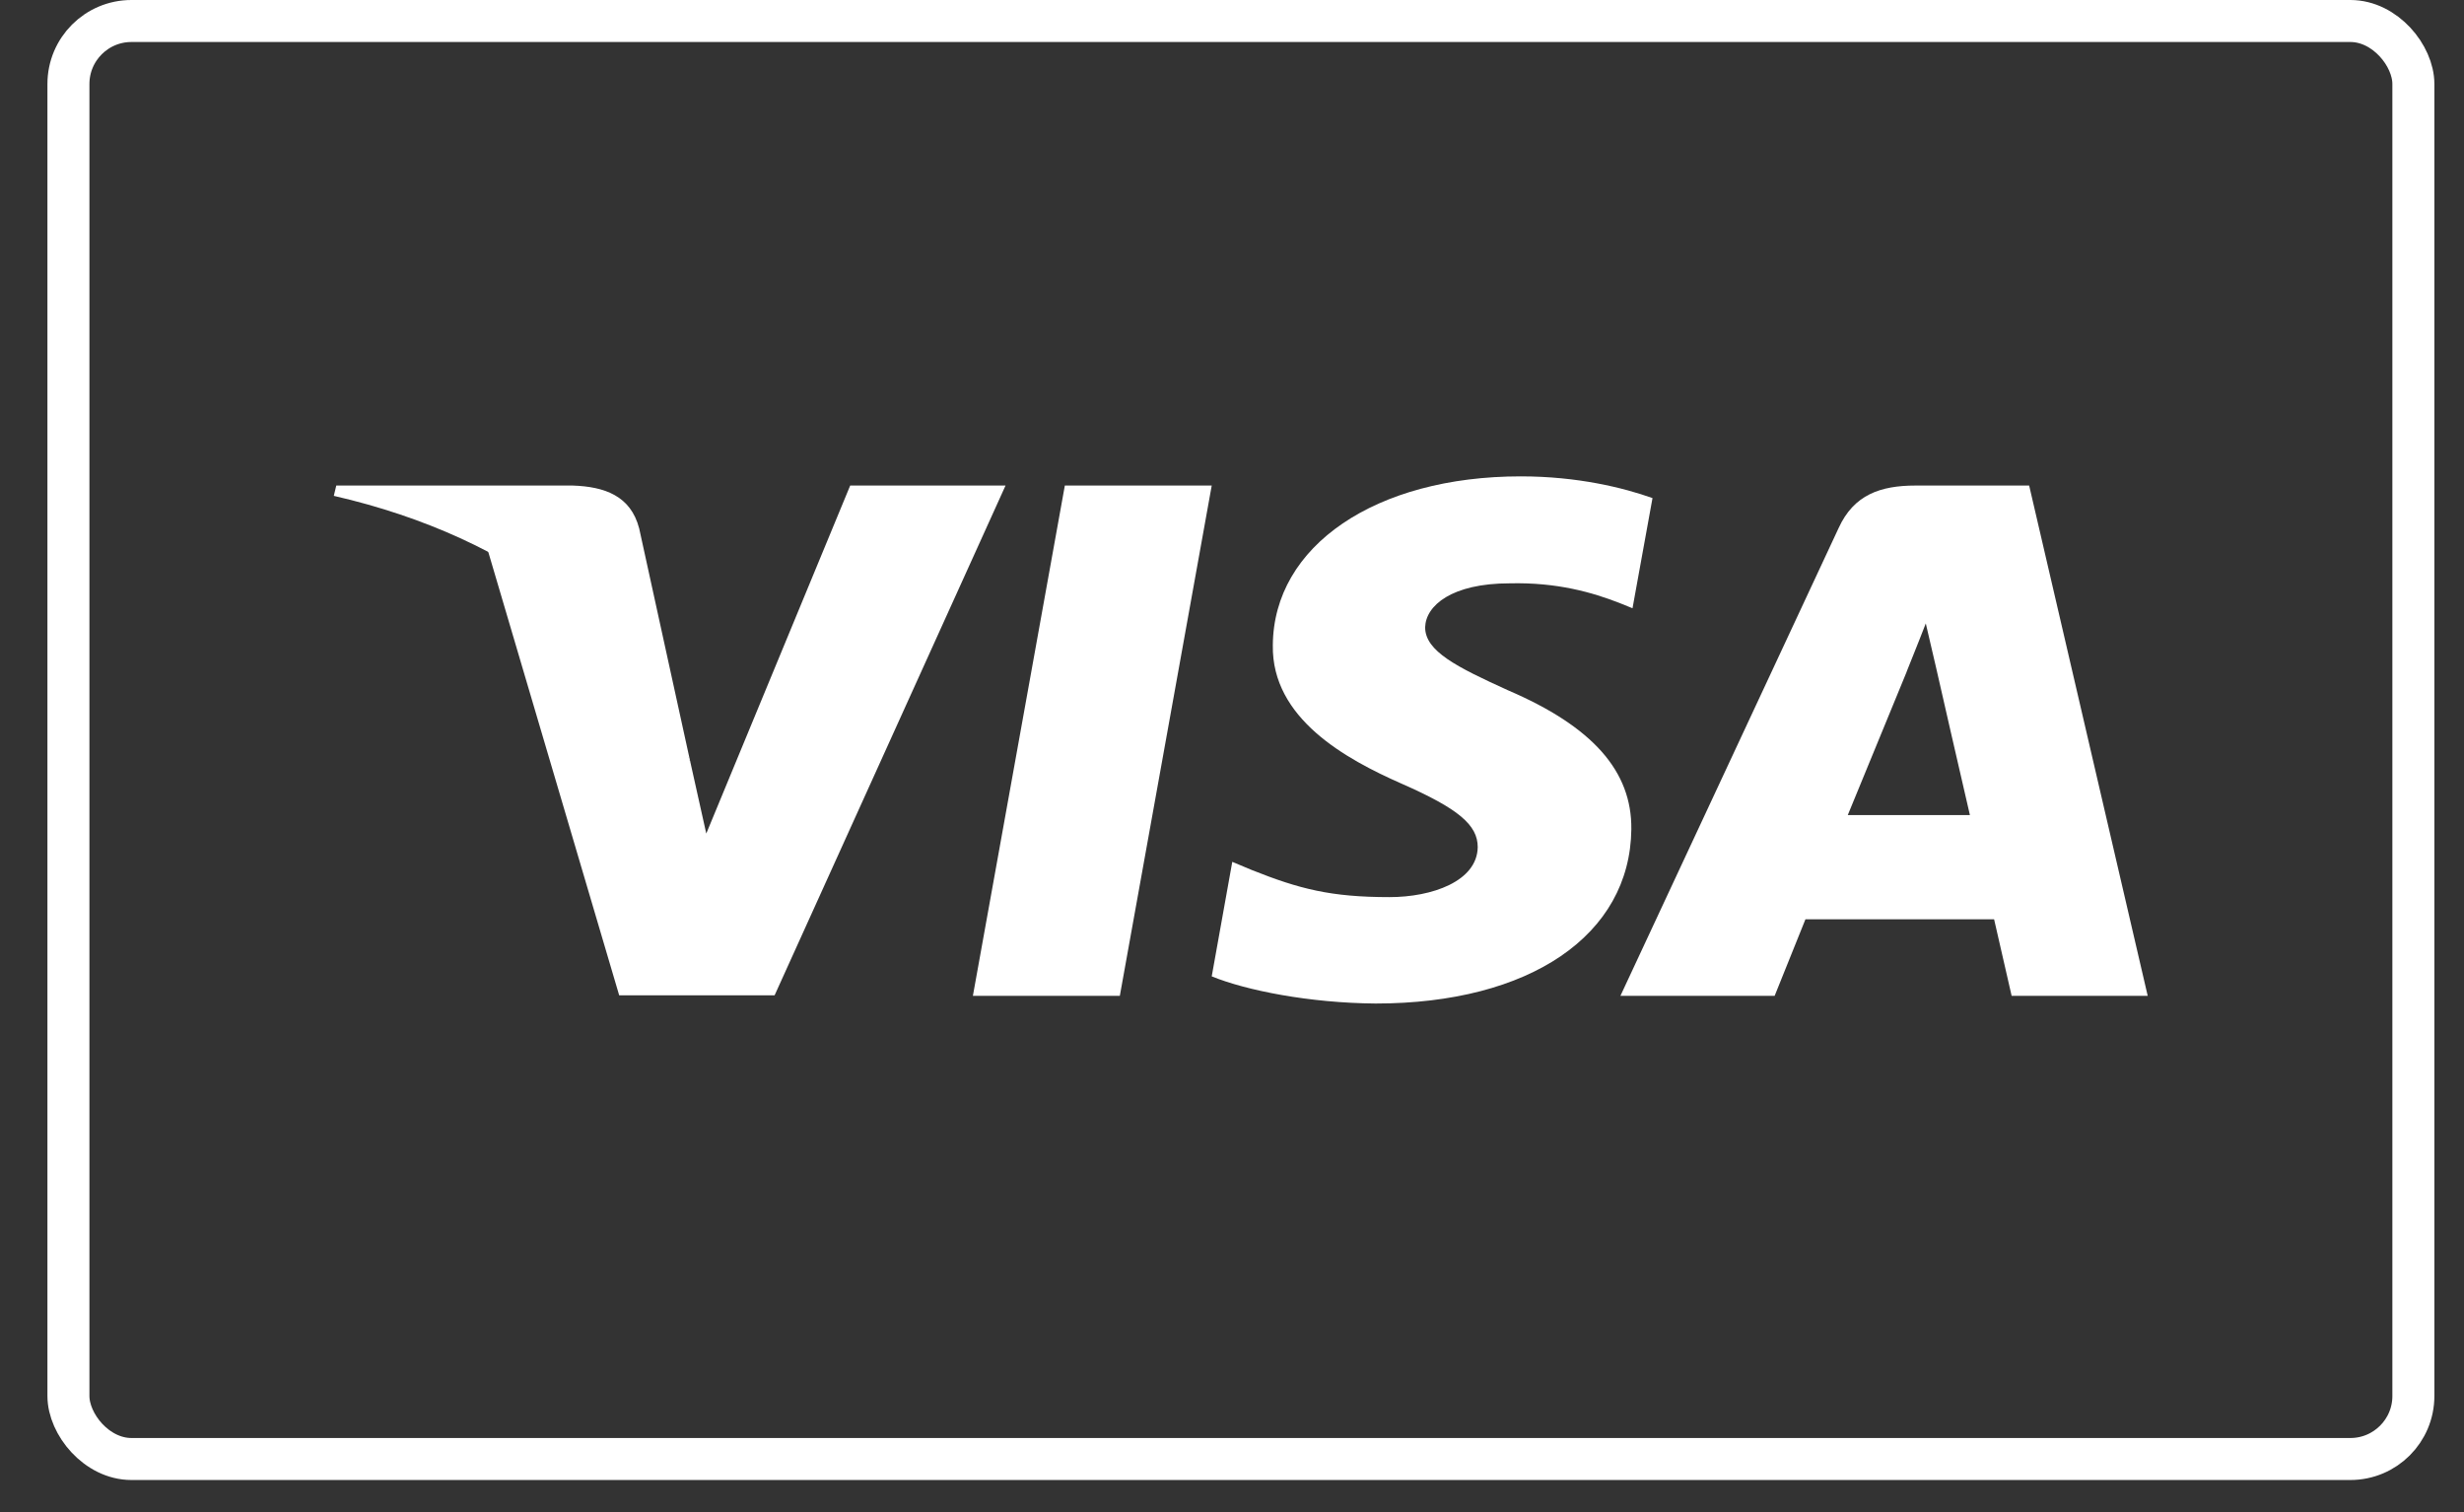
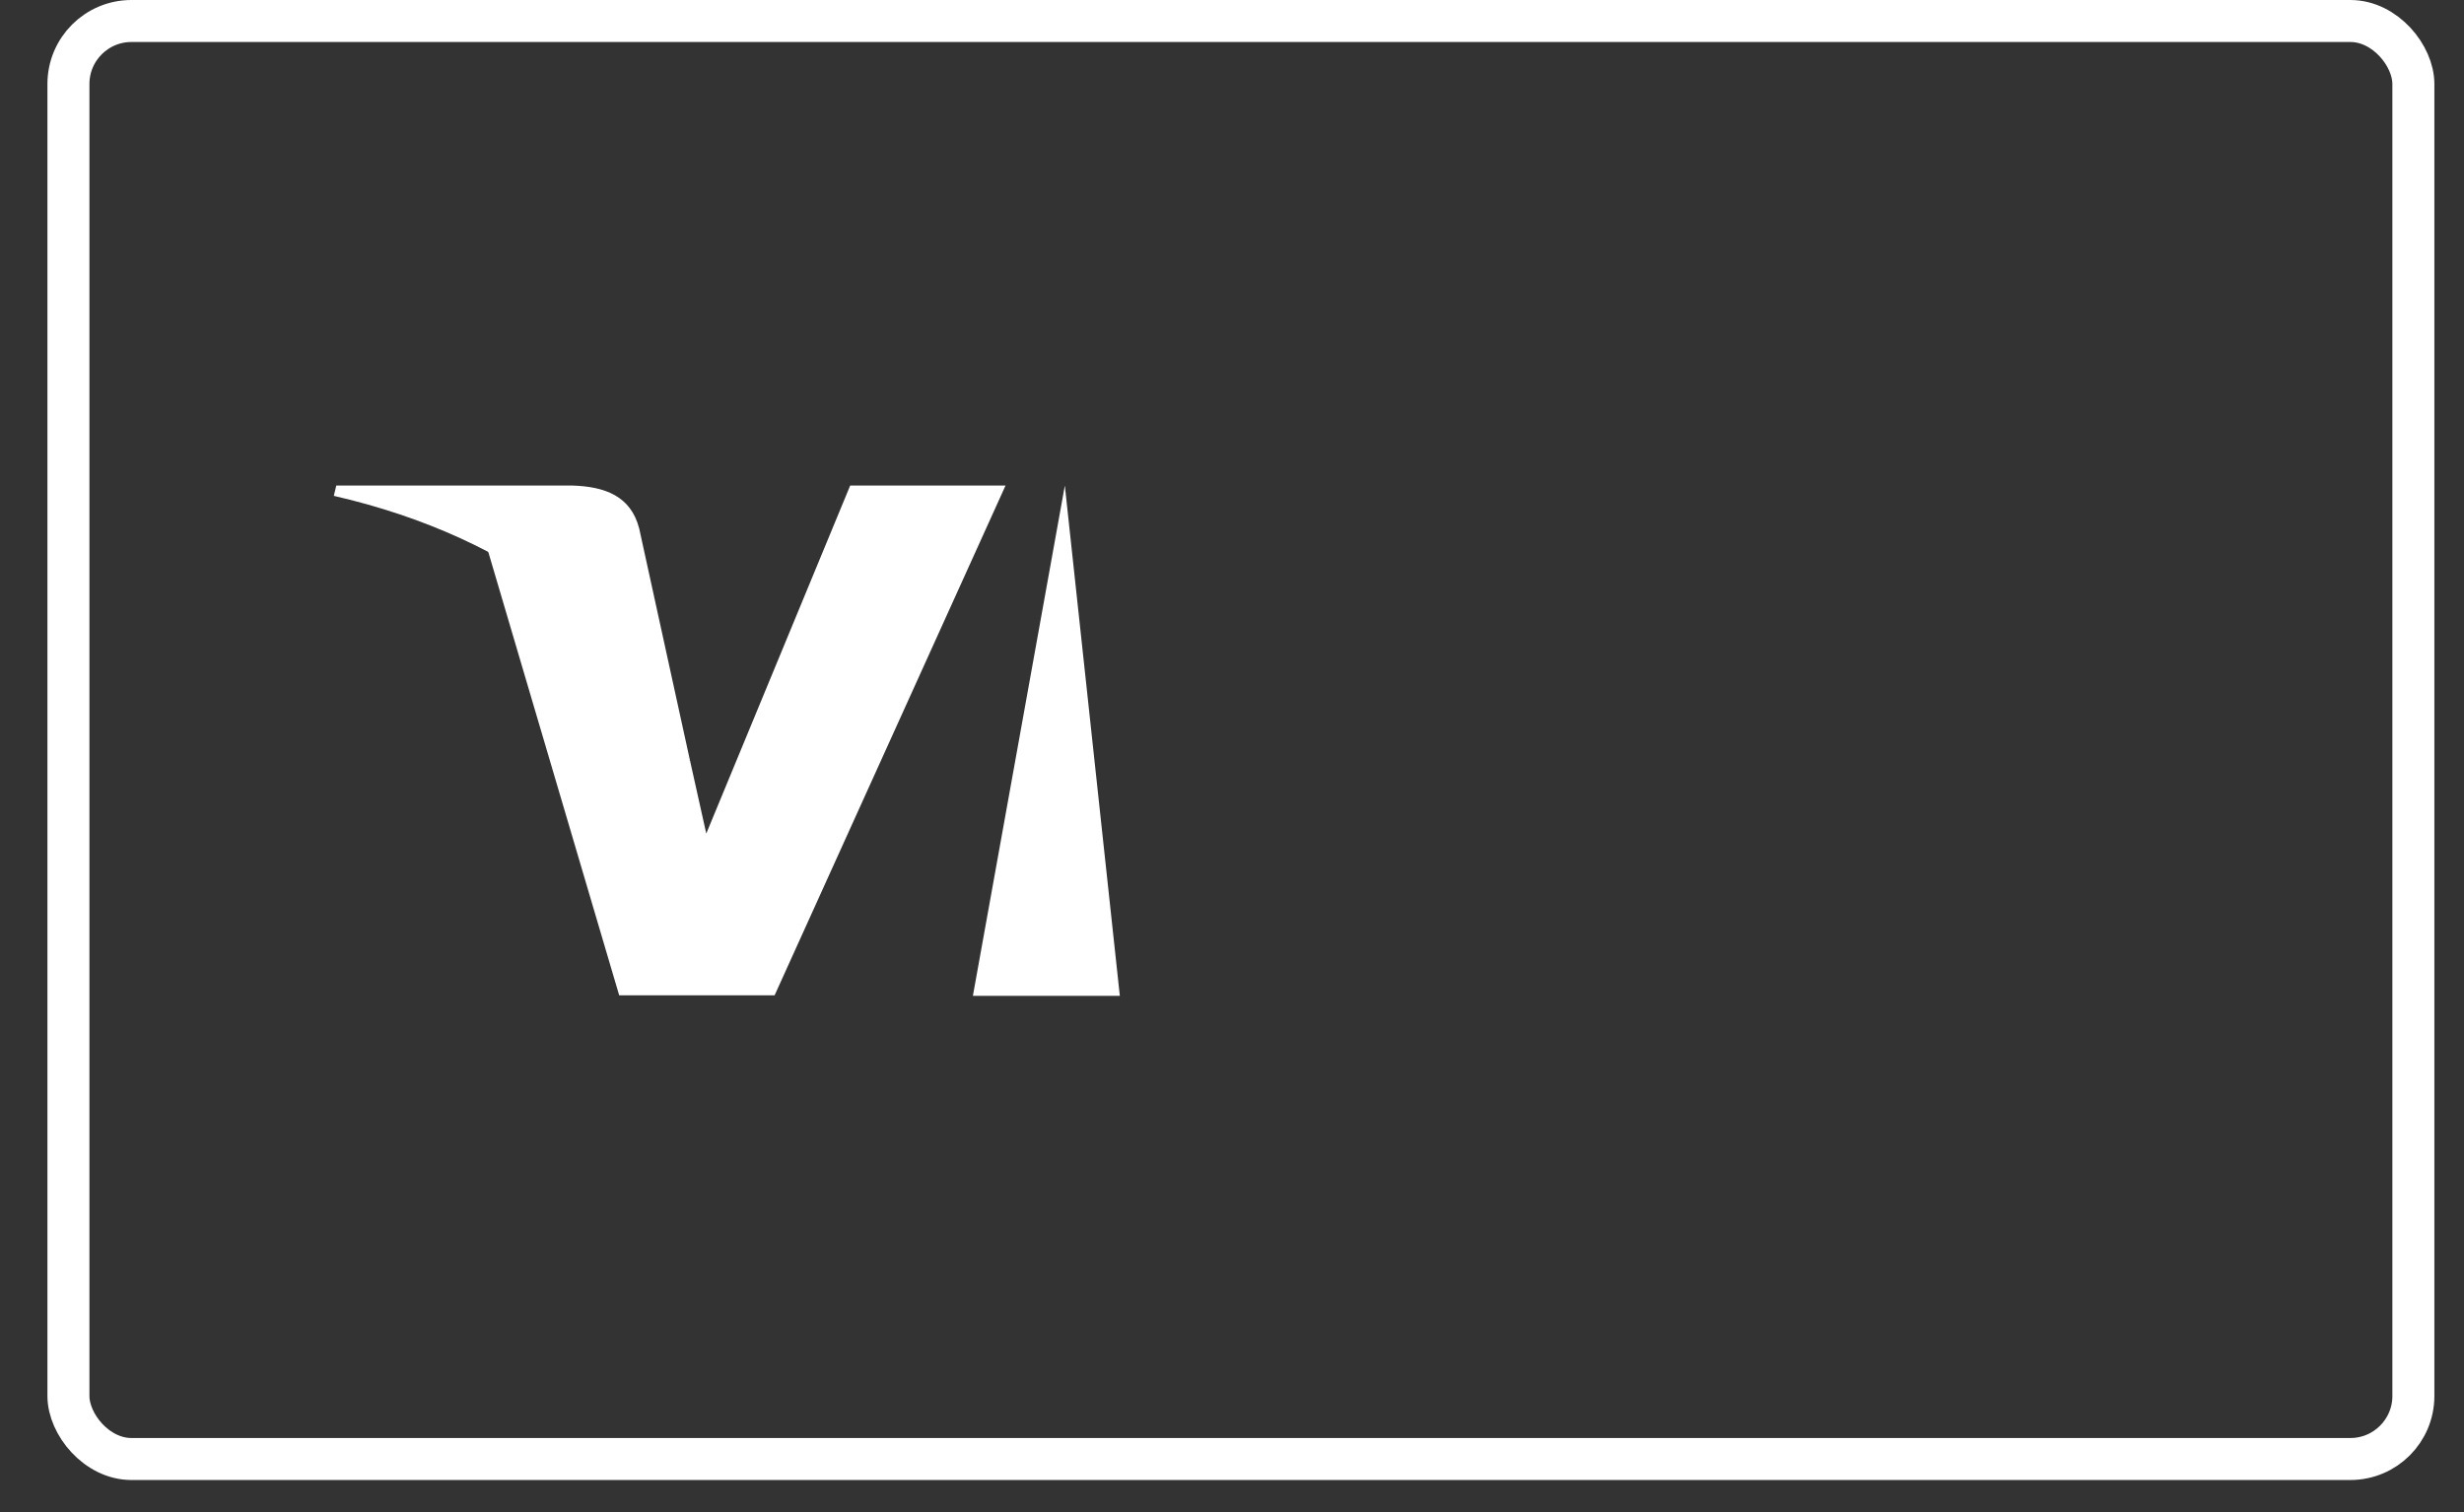
<svg xmlns="http://www.w3.org/2000/svg" width="44" height="27" viewBox="0 0 44 27" fill="none">
  <rect x="0" y="0" width="44" height="27" fill="#333333" stroke="none" />
  <rect x="1.222" y="0.375" width="41.874" height="25.677" rx="1.125" stroke="white" stroke-width="0.75" />
-   <path d="M19.997 17.782H17.373L19.015 8.67H21.638L19.997 17.782Z" fill="white" />
-   <path d="M29.509 8.894C28.991 8.709 28.171 8.506 27.156 8.506C24.564 8.506 22.74 9.747 22.729 11.521C22.707 12.829 24.035 13.556 25.028 13.993C26.043 14.439 26.388 14.73 26.388 15.127C26.378 15.738 25.568 16.019 24.813 16.019C23.765 16.019 23.204 15.874 22.351 15.534L22.005 15.389L21.638 17.434C22.254 17.686 23.387 17.91 24.564 17.919C27.318 17.919 29.11 16.698 29.131 14.807C29.142 13.77 28.441 12.975 26.929 12.326C26.011 11.909 25.449 11.627 25.449 11.201C25.46 10.813 25.924 10.416 26.96 10.416C27.813 10.396 28.44 10.581 28.915 10.765L29.152 10.861L29.509 8.894Z" fill="white" />
-   <path d="M32.996 14.554C33.212 14.031 34.044 12.005 34.044 12.005C34.033 12.024 34.259 11.471 34.389 11.132L34.572 11.917C34.572 11.917 35.069 14.098 35.177 14.554C34.767 14.554 33.514 14.554 32.996 14.554ZM36.235 8.67H34.205C33.579 8.67 33.104 8.835 32.834 9.426L28.936 17.782H31.69C31.69 17.782 32.143 16.657 32.24 16.415C32.542 16.415 35.221 16.415 35.609 16.415C35.684 16.735 35.922 17.782 35.922 17.782H38.352L36.235 8.67Z" fill="white" />
+   <path d="M19.997 17.782H17.373L19.015 8.67L19.997 17.782Z" fill="white" />
  <path d="M15.182 8.67L12.612 14.884L12.331 13.623C11.856 12.169 10.366 10.589 8.704 9.804L11.057 17.773H13.832L17.956 8.67H15.182Z" fill="white" />
  <path d="M10.226 8.67H6.005L5.961 8.854C9.254 9.61 11.435 11.433 12.331 13.624L11.414 9.436C11.263 8.854 10.798 8.689 10.226 8.67Z" fill="white" />
</svg>